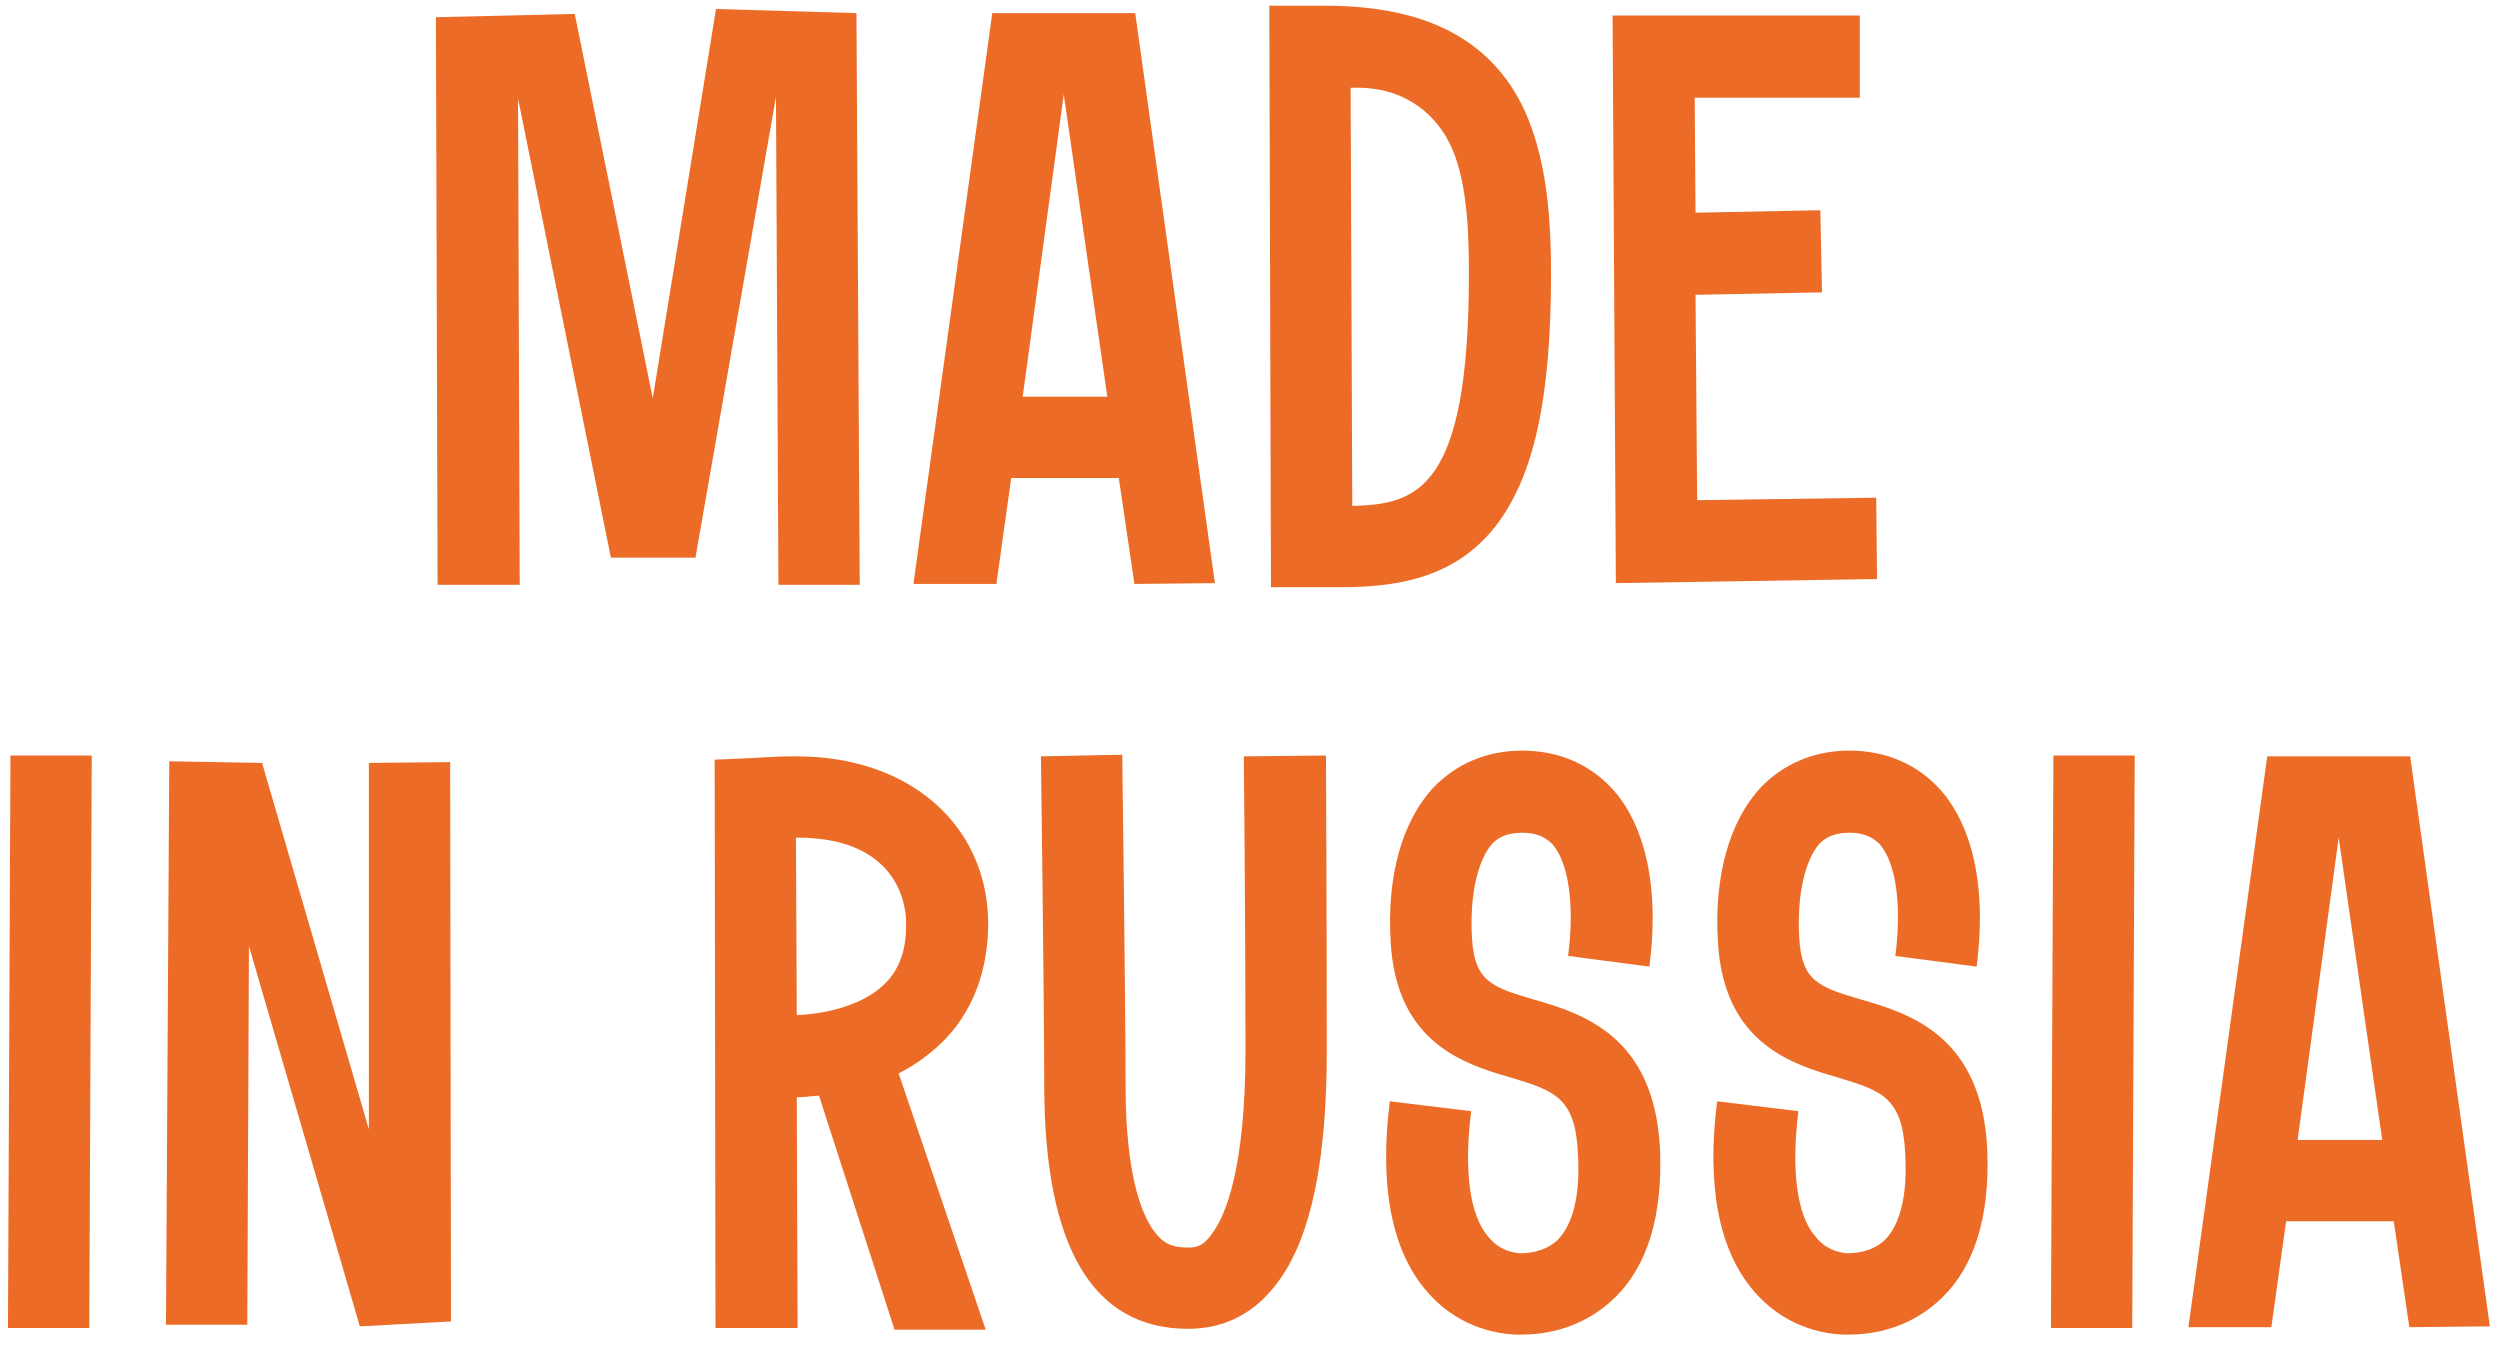
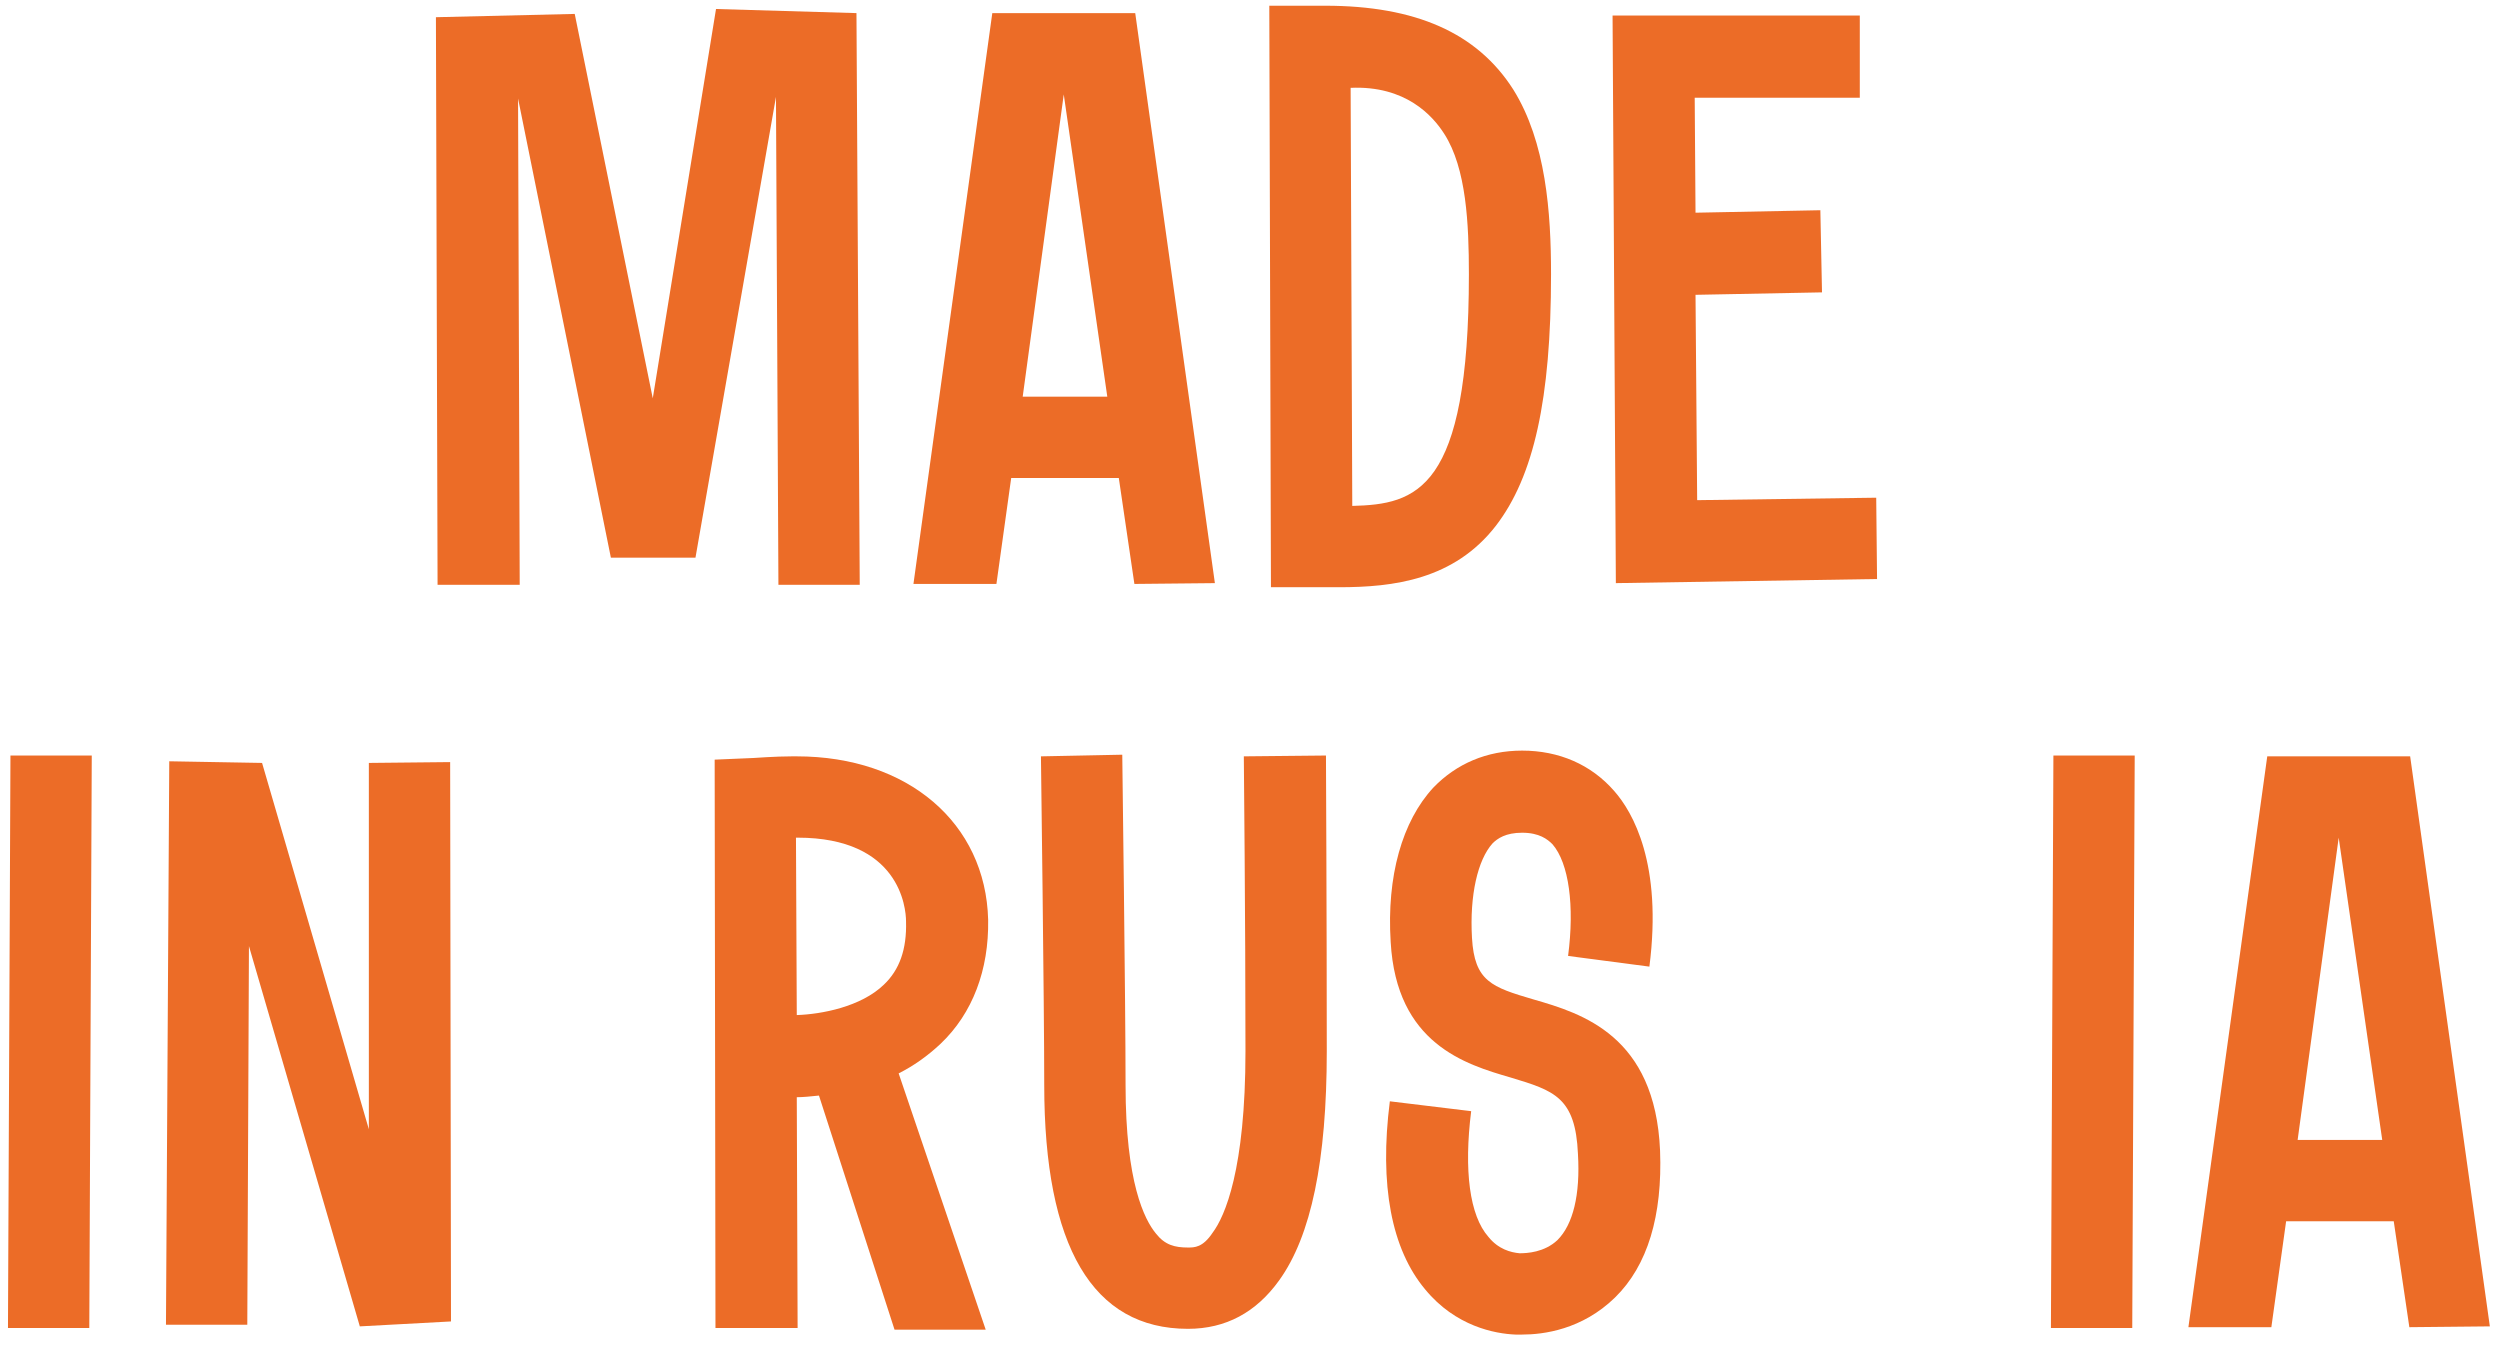
<svg xmlns="http://www.w3.org/2000/svg" width="111" height="60" viewBox="0 0 111 60" fill="none">
  <path d="M38.027 0.582L38.172 25.964H34.562L34.453 4.302L30.879 24.76H27.123L23.002 4.375L23.075 25.964H19.428L19.355 0.764L25.518 0.618L28.983 17.685L31.791 0.4L38.027 0.582Z" fill="#EC6C27" />
  <path d="M50.367 25.927L49.675 21.223H44.897L44.241 25.927H40.557L44.058 0.582H50.404L53.941 25.891L50.367 25.927ZM45.408 17.612H49.164L47.231 4.192L45.408 17.612Z" fill="#EC6C27" />
  <path d="M67.188 3.973C68.647 6.307 68.866 9.444 68.866 12.179C68.866 17.722 68.1 21.15 66.422 23.338C64.562 25.745 61.864 26.073 59.457 26.073H56.43L56.357 0.254H58.837C62.849 0.254 65.584 1.457 67.188 3.973ZM60.041 22.463C62.885 22.39 65.219 21.806 65.219 12.179C65.219 9.954 65.11 7.474 64.125 5.943C63.614 5.14 62.411 3.791 59.968 3.9L60.041 22.463Z" fill="#EC6C27" />
  <path d="M83.304 22.098L83.341 25.708L71.744 25.891L71.598 0.691H82.575V4.338H75.245L75.281 9.444L80.824 9.334L80.897 12.981L75.281 13.09L75.354 22.207L83.304 22.098Z" fill="#EC6C27" />
  <path d="M4.074 33.545L3.965 58.964H0.354L0.464 33.545H4.074Z" fill="#EC6C27" />
  <path d="M19.987 33.837L20.024 58.672L15.976 58.891L11.053 42.006L10.98 58.818H7.369L7.515 33.801L11.636 33.874L16.377 50.138V33.874L19.987 33.837Z" fill="#EC6C27" />
  <path d="M41.759 46.346C41.176 46.893 40.556 47.33 39.9 47.658L43.765 59.036H39.717L36.362 48.643C35.997 48.68 35.669 48.716 35.377 48.716L35.414 58.964H31.767L31.731 33.728L33.445 33.655C33.481 33.655 34.429 33.582 35.159 33.582C35.232 33.582 35.304 33.582 35.377 33.582C40.301 33.582 43.765 36.536 43.874 40.839C43.911 43.064 43.182 44.996 41.759 46.346ZM35.377 45.069C36.471 45.033 38.222 44.705 39.243 43.72C39.936 43.064 40.264 42.152 40.228 40.912C40.228 40.292 39.936 37.192 35.414 37.192C35.377 37.192 35.377 37.192 35.341 37.192L35.377 45.069Z" fill="#EC6C27" />
  <path d="M58.873 33.545C58.873 33.618 58.909 40.839 58.909 46.674C58.909 51.524 58.216 54.879 56.794 56.849C55.773 58.271 54.424 59 52.746 59C48.516 59 46.364 55.353 46.364 48.169C46.364 44.595 46.218 33.691 46.218 33.582L49.829 33.509C49.829 33.618 49.975 44.595 49.975 48.169C49.975 52.509 50.813 54.15 51.324 54.77C51.725 55.28 52.163 55.39 52.746 55.39C53.038 55.39 53.403 55.39 53.84 54.733C54.387 54.004 55.299 51.925 55.299 46.674C55.299 40.876 55.226 33.655 55.226 33.582L58.873 33.545Z" fill="#EC6C27" />
  <path d="M73.707 51.087C73.817 53.968 73.16 56.192 71.702 57.614C70.243 59.036 68.529 59.255 67.581 59.255C67.471 59.255 67.362 59.255 67.289 59.255C66.377 59.219 64.627 58.891 63.278 57.25C61.782 55.463 61.235 52.618 61.709 48.898L65.32 49.336C64.992 51.962 65.247 53.968 66.085 54.916C66.523 55.463 67.07 55.608 67.471 55.645C67.799 55.645 68.565 55.608 69.149 55.062C69.842 54.369 70.17 53.056 70.061 51.232C69.951 48.716 69.003 48.424 67.07 47.841C65.064 47.257 62.001 46.346 61.746 41.824C61.563 38.906 62.256 36.463 63.642 34.968C64.663 33.91 66.013 33.327 67.581 33.327C69.222 33.327 70.644 33.947 71.665 35.114C72.504 36.062 73.817 38.359 73.233 42.918L69.623 42.444C69.915 40.219 69.659 38.323 68.93 37.484C68.711 37.265 68.347 36.973 67.581 36.973C66.851 36.973 66.487 37.229 66.268 37.447C65.611 38.177 65.247 39.745 65.356 41.641C65.466 43.574 66.231 43.829 68.091 44.376C70.243 44.996 73.489 45.981 73.707 51.087Z" fill="#EC6C27" />
-   <path d="M88.237 51.087C88.347 53.968 87.691 56.192 86.232 57.614C84.773 59.036 83.059 59.255 82.111 59.255C82.001 59.255 81.892 59.255 81.819 59.255C80.907 59.219 79.157 58.891 77.808 57.25C76.312 55.463 75.766 52.618 76.24 48.898L79.85 49.336C79.522 51.962 79.777 53.968 80.616 54.916C81.053 55.463 81.6 55.608 82.001 55.645C82.33 55.645 83.096 55.608 83.679 55.062C84.372 54.369 84.7 53.056 84.591 51.232C84.481 48.716 83.533 48.424 81.6 47.841C79.595 47.257 76.531 46.346 76.276 41.824C76.094 38.906 76.787 36.463 78.172 34.968C79.194 33.91 80.543 33.327 82.111 33.327C83.752 33.327 85.174 33.947 86.195 35.114C87.034 36.062 88.347 38.359 87.763 42.918L84.153 42.444C84.445 40.219 84.19 38.323 83.46 37.484C83.241 37.265 82.877 36.973 82.111 36.973C81.382 36.973 81.017 37.229 80.798 37.447C80.142 38.177 79.777 39.745 79.886 41.641C79.996 43.574 80.762 43.829 82.621 44.376C84.773 44.996 88.019 45.981 88.237 51.087Z" fill="#EC6C27" />
  <path d="M94.781 33.545L94.672 58.964H91.061L91.171 33.545H94.781Z" fill="#EC6C27" />
  <path d="M106.975 58.927L106.282 54.223H101.504L100.848 58.927H97.165L100.666 33.582H107.011L110.549 58.891L106.975 58.927ZM102.015 50.612H105.771L103.838 37.192L102.015 50.612Z" fill="#EC6C27" />
</svg>